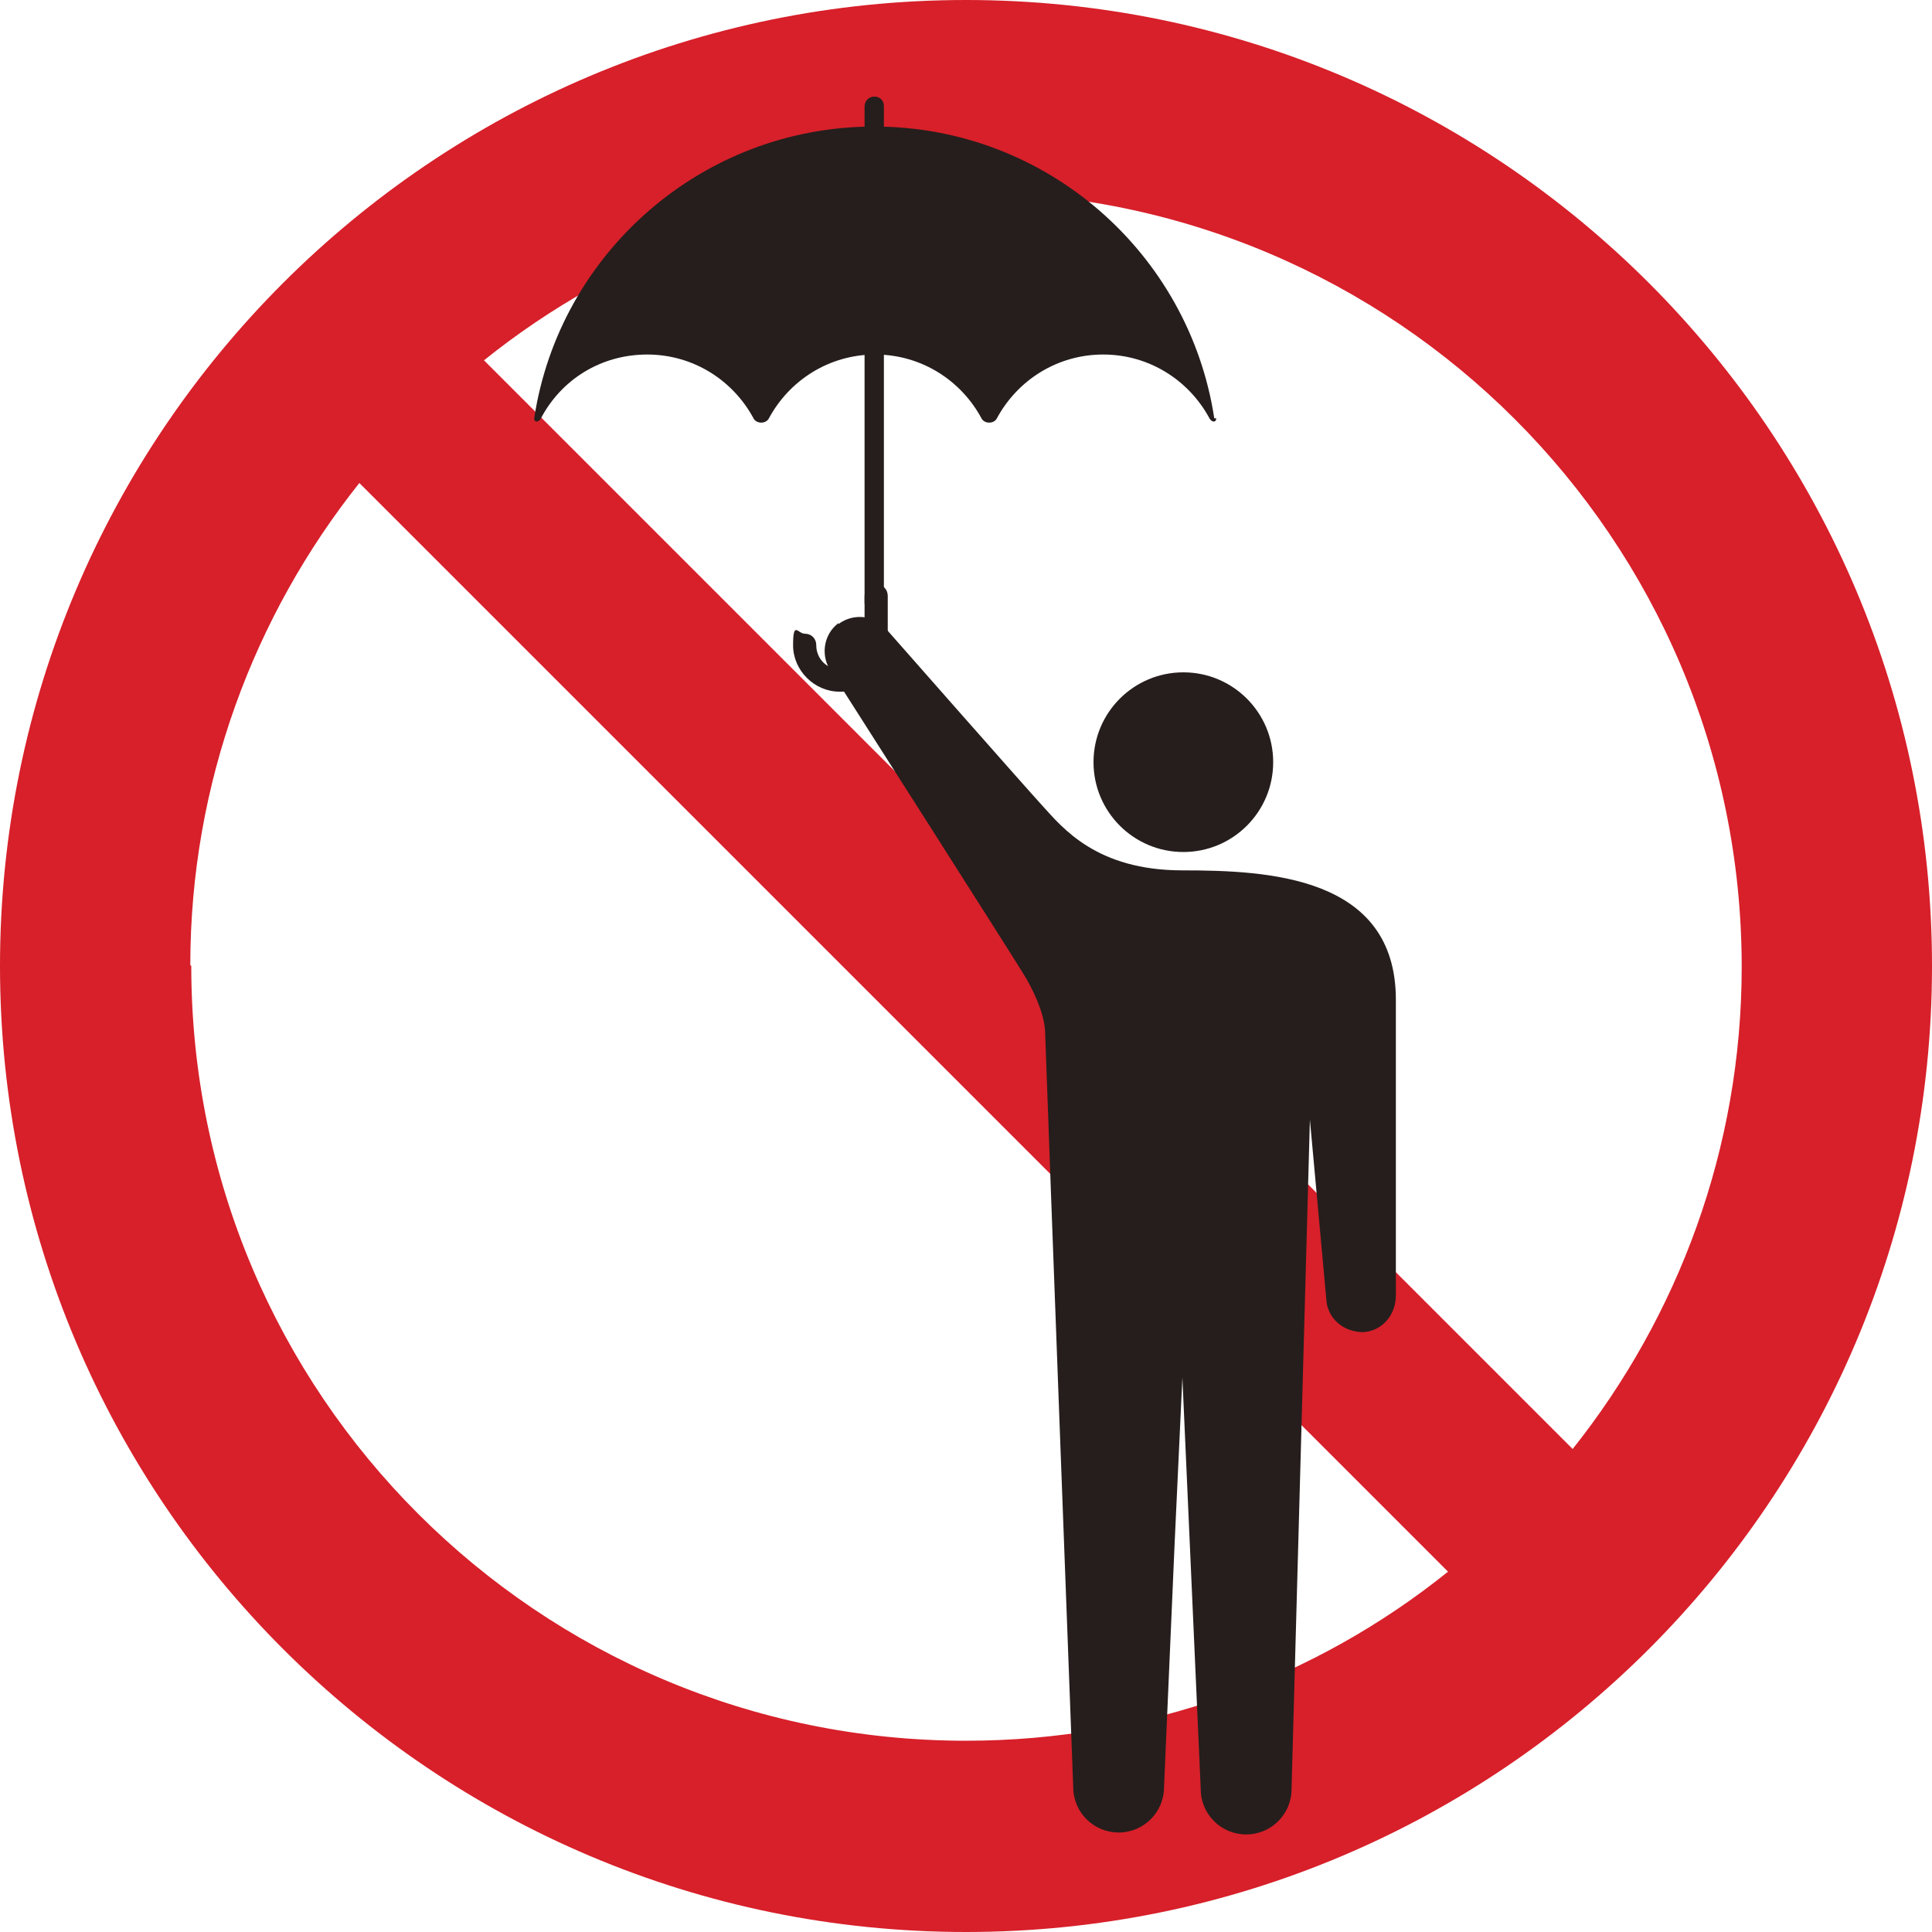
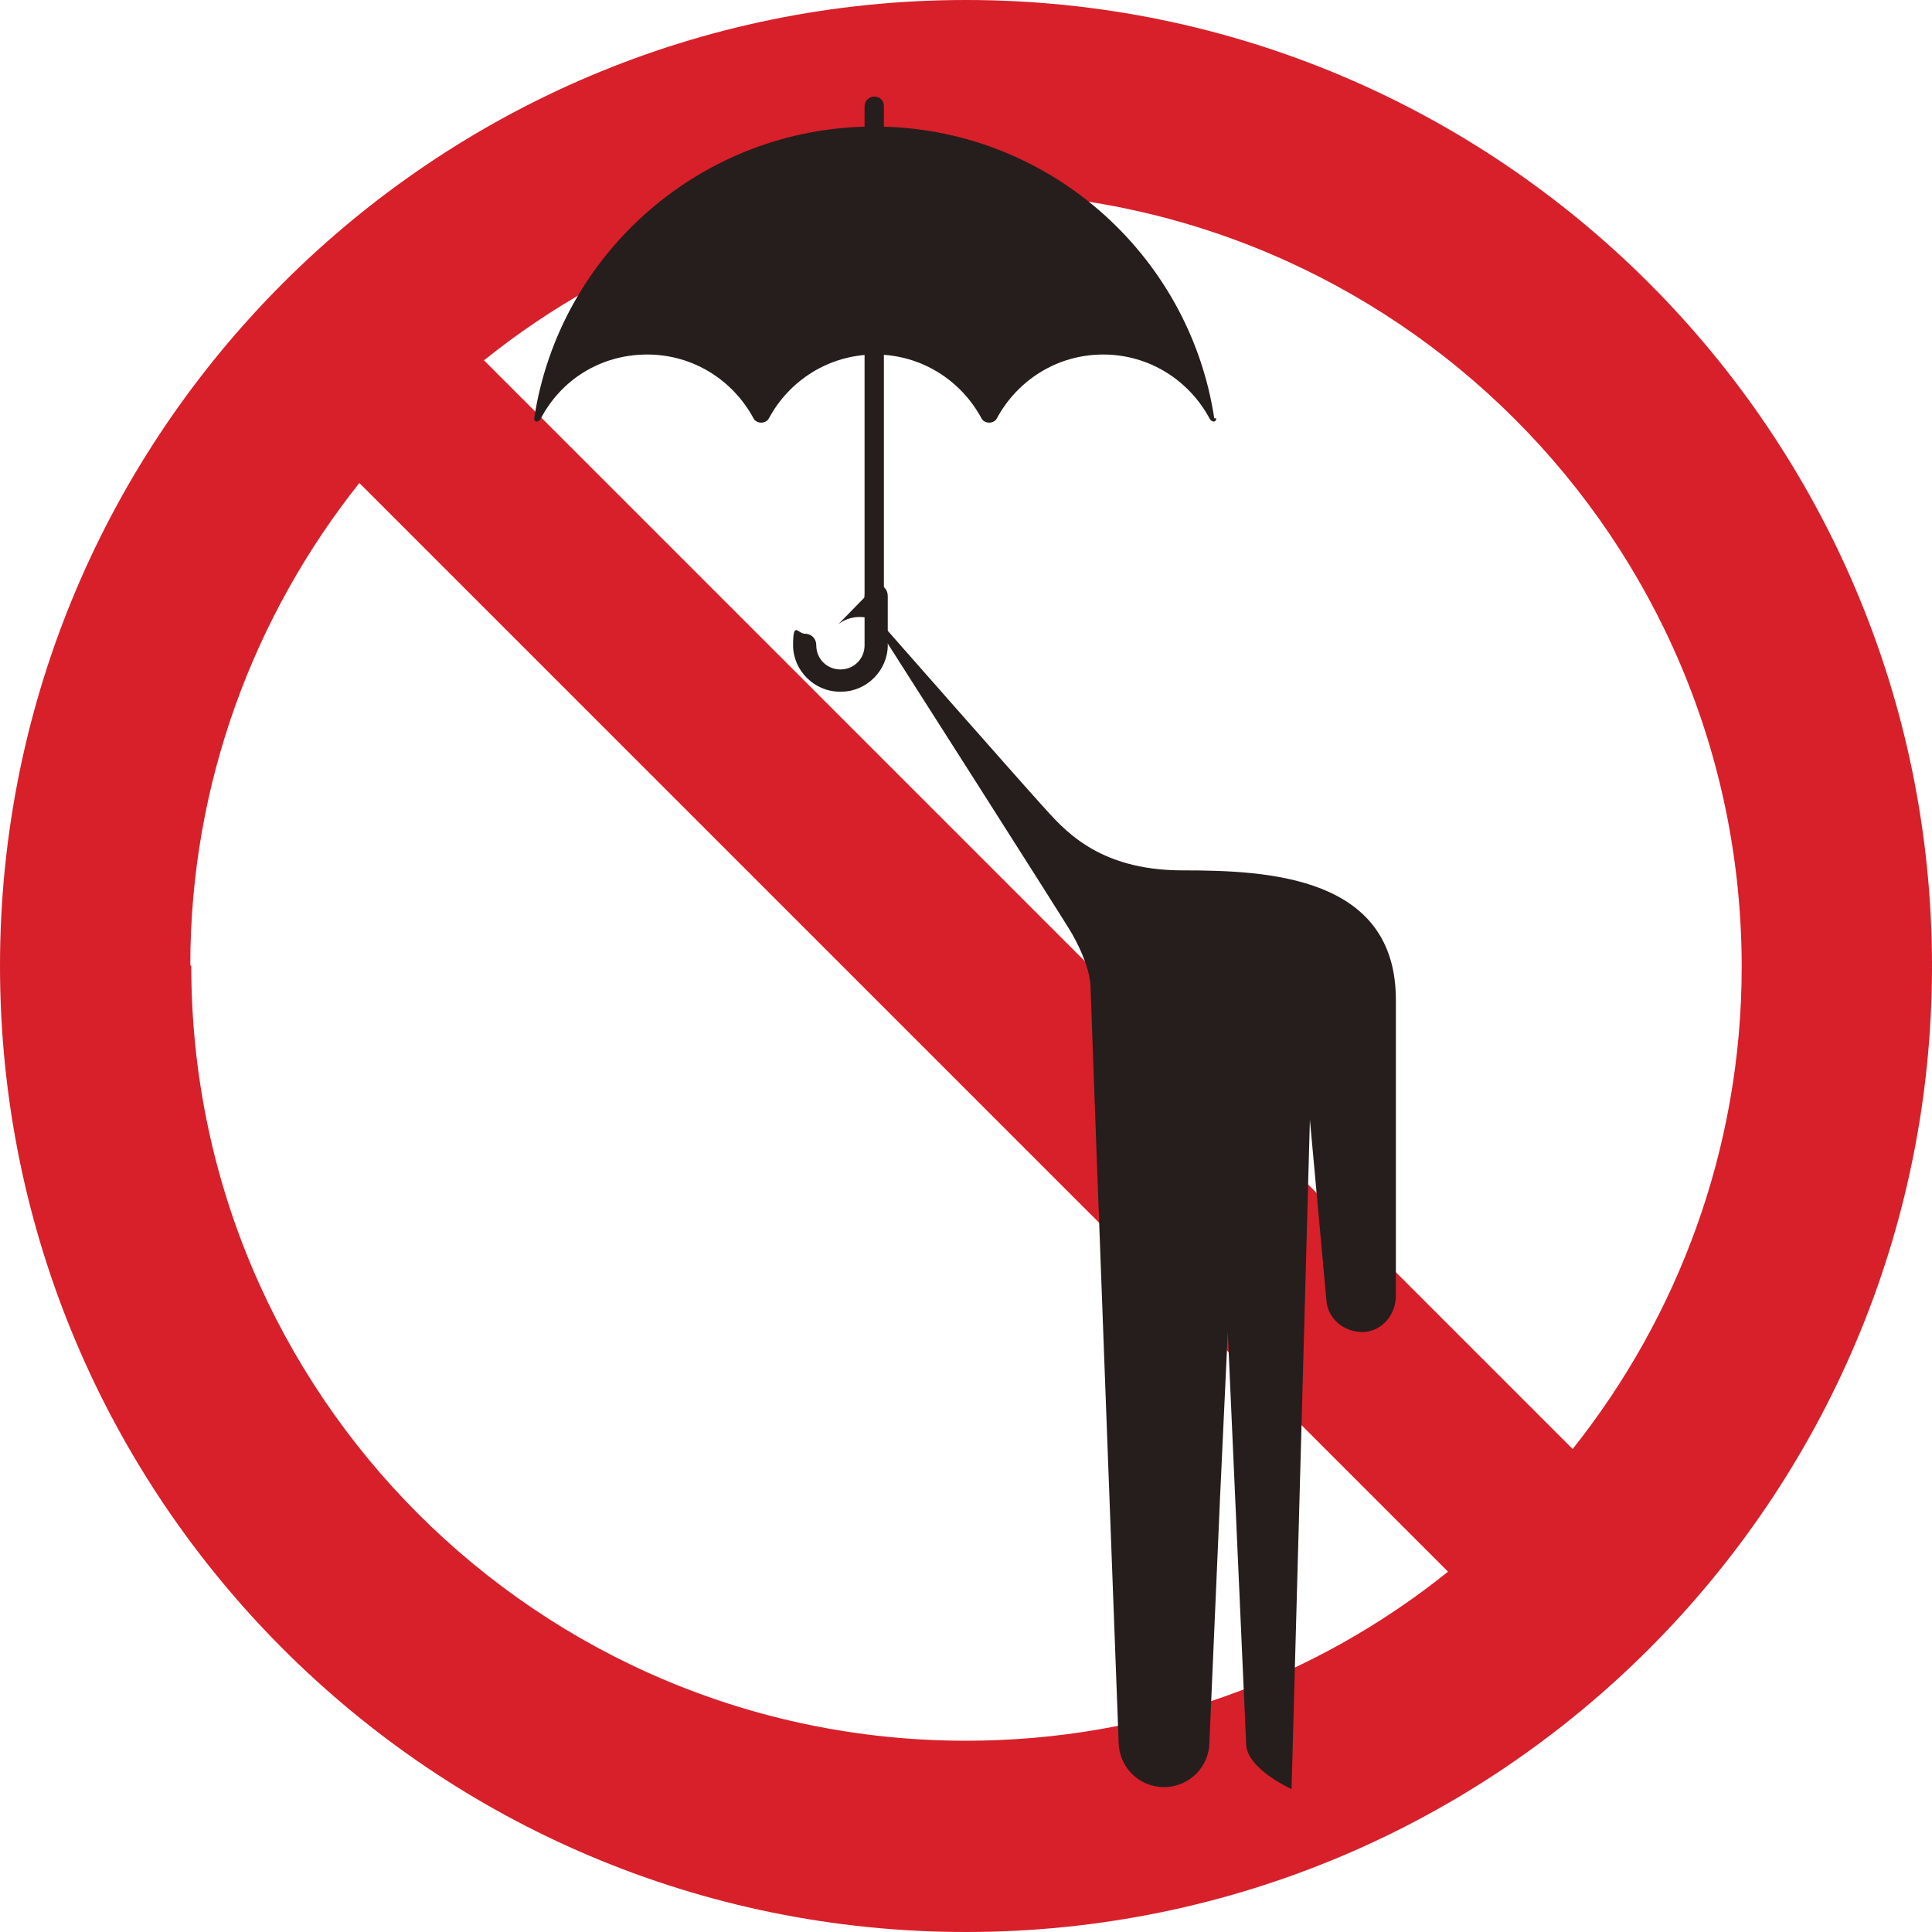
<svg xmlns="http://www.w3.org/2000/svg" id="_12" data-name=" 12" version="1.1" viewBox="0 0 200 200">
  <defs>
    <style>
      .cls-1 {
        fill: #d7202a;
      }

      .cls-1, .cls-2 {
        stroke-width: 0px;
      }

      .cls-2 {
        fill: #251e1c;
      }
    </style>
  </defs>
  <path class="cls-1" d="M100,200c55.2,0,100-44.8,100-100S155.2,0,100,0C44.8,0,0,44.8,0,100s44.8,100,100,100ZM100.1,19.9c44.3,0,80.2,35.9,80.2,80.2,0,18.8-6.6,36.2-17.5,49.9L50.1,37.3c13.7-11,31-17.5,49.9-17.5h.1ZM19.7,99.9c0-18.8,6.6-36.2,17.5-49.9l112.7,112.7c-13.7,11-31,17.5-49.9,17.5-44.3,0-80.2-35.9-80.2-80.2h0Z" />
  <g>
-     <path class="cls-2" d="M86.8,64.6c1.6-1.2,3.9-.9,5.1.7,0,0,13.9,15.8,16,18.1,2.1,2.3,5.6,6.7,14.5,6.7s22.1.6,22.1,13.4v30.6c0,2-1.4,3.7-3.4,3.8-2,0-3.7-1.4-3.8-3.4l-1.7-18.6-1.9,69.3c0,2.6-2.1,4.7-4.7,4.7s-4.7-2.1-4.7-4.7l-1.9-42.6-.8,17.1-1.1,25.3c0,2.6-2.1,4.7-4.7,4.7s-4.7-2.1-4.7-4.7c0,0-2.6-68.9-2.9-77.9,0-1.8-.9-3.9-1.9-5.7-.6-1.1-20.2-31.8-20.2-31.8-1.2-1.6-.9-3.9.7-5.1h0Z" />
+     <path class="cls-2" d="M86.8,64.6c1.6-1.2,3.9-.9,5.1.7,0,0,13.9,15.8,16,18.1,2.1,2.3,5.6,6.7,14.5,6.7s22.1.6,22.1,13.4v30.6c0,2-1.4,3.7-3.4,3.8-2,0-3.7-1.4-3.8-3.4l-1.7-18.6-1.9,69.3s-4.7-2.1-4.7-4.7l-1.9-42.6-.8,17.1-1.1,25.3c0,2.6-2.1,4.7-4.7,4.7s-4.7-2.1-4.7-4.7c0,0-2.6-68.9-2.9-77.9,0-1.8-.9-3.9-1.9-5.7-.6-1.1-20.2-31.8-20.2-31.8-1.2-1.6-.9-3.9.7-5.1h0Z" />
    <g>
-       <circle class="cls-2" cx="122.5" cy="78.9" r="9.3" />
      <g>
        <path class="cls-2" d="M125.7,43.3c-2.6-17.1-17.4-30.2-35.2-30.2s-32.6,13.1-35.2,30.2c0,.5.5.4.7,0,2.1-4,6.2-6.6,11-6.6s8.9,2.7,11,6.6c.3.6,1.3.6,1.6,0,2.1-3.9,6.2-6.6,11-6.6s8.9,2.7,11,6.6c.3.6,1.3.6,1.6,0,2.1-3.9,6.2-6.6,11-6.6s8.9,2.7,11,6.6c.2.4.7.5.7,0h-.2Z" />
        <path class="cls-2" d="M86.9,71.6c-2.6,0-4.8-2.2-4.8-4.8s.5-1.2,1.2-1.2,1.2.5,1.2,1.2c0,1.4,1.1,2.5,2.5,2.5s2.5-1.1,2.5-2.5v-5.1c0-.6.5-1.2,1.2-1.2s1.2.5,1.2,1.2v5.1c0,2.6-2.2,4.8-4.8,4.8h-.2Z" />
        <path class="cls-2" d="M90.5,63.4c-.5,0-1-.4-1-1V11c0-.5.4-1,1-1s1,.4,1,1v51.4c0,.5-.4,1-1,1Z" />
      </g>
    </g>
  </g>
</svg>